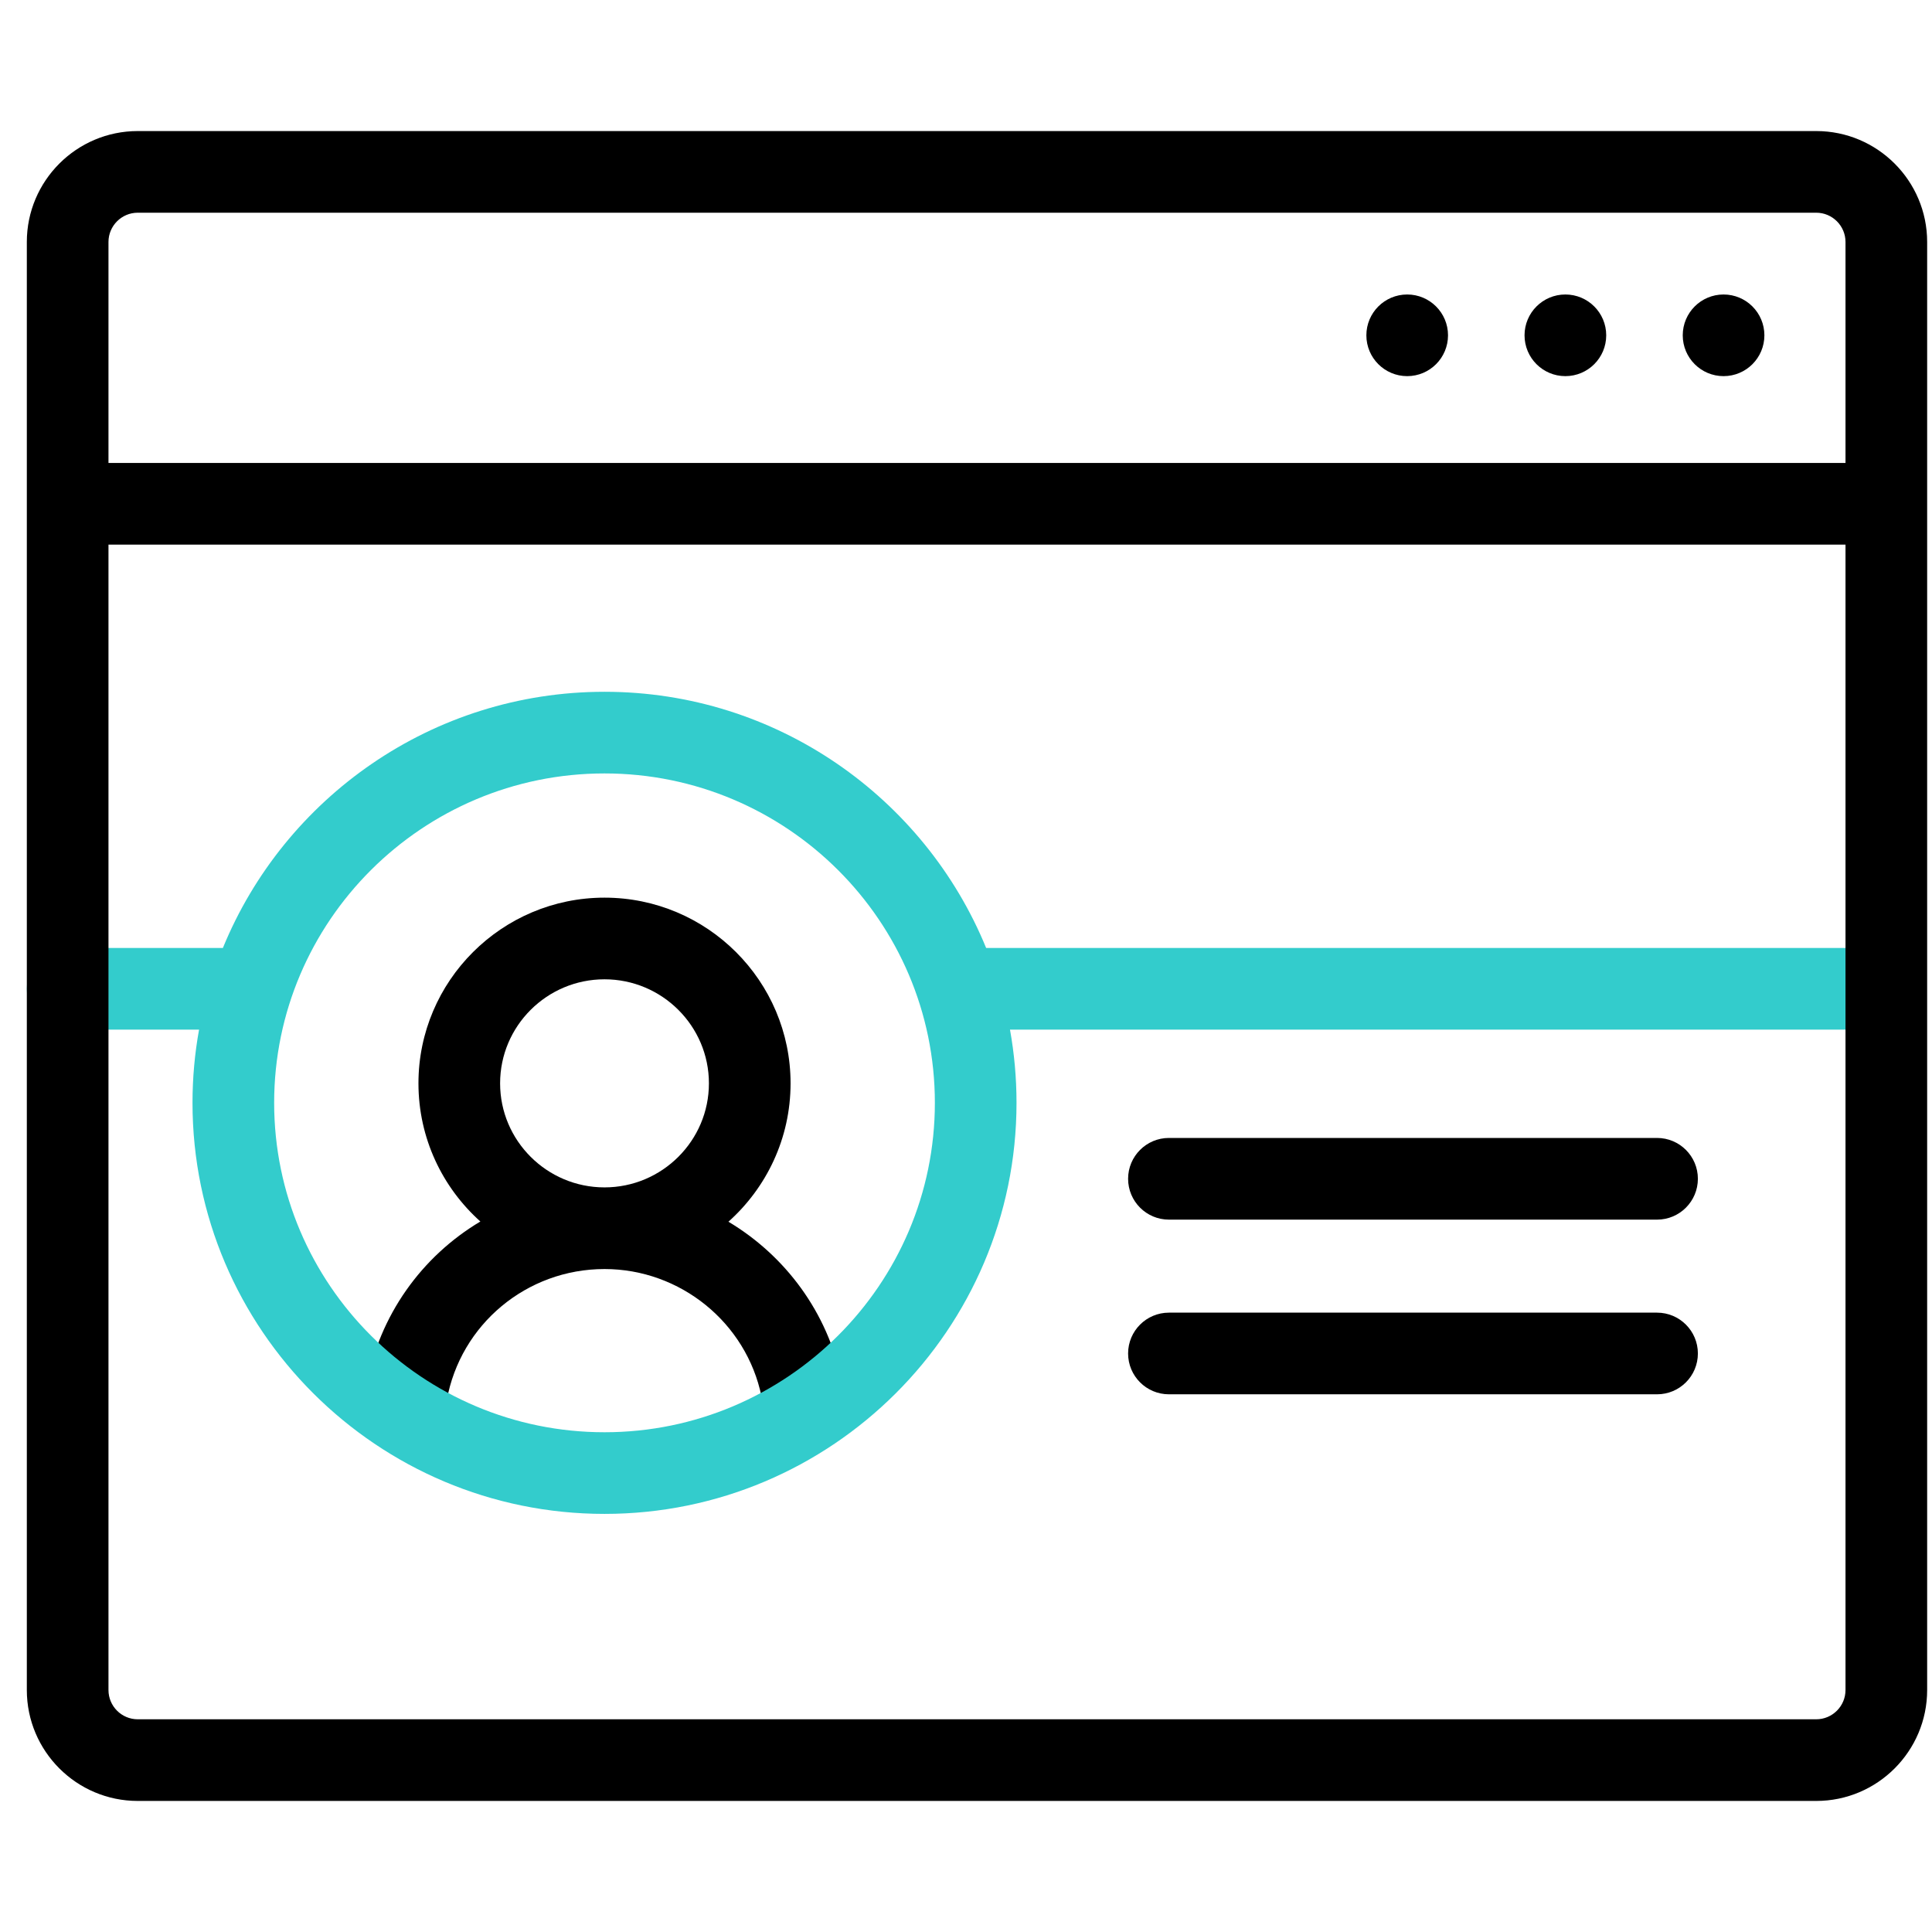
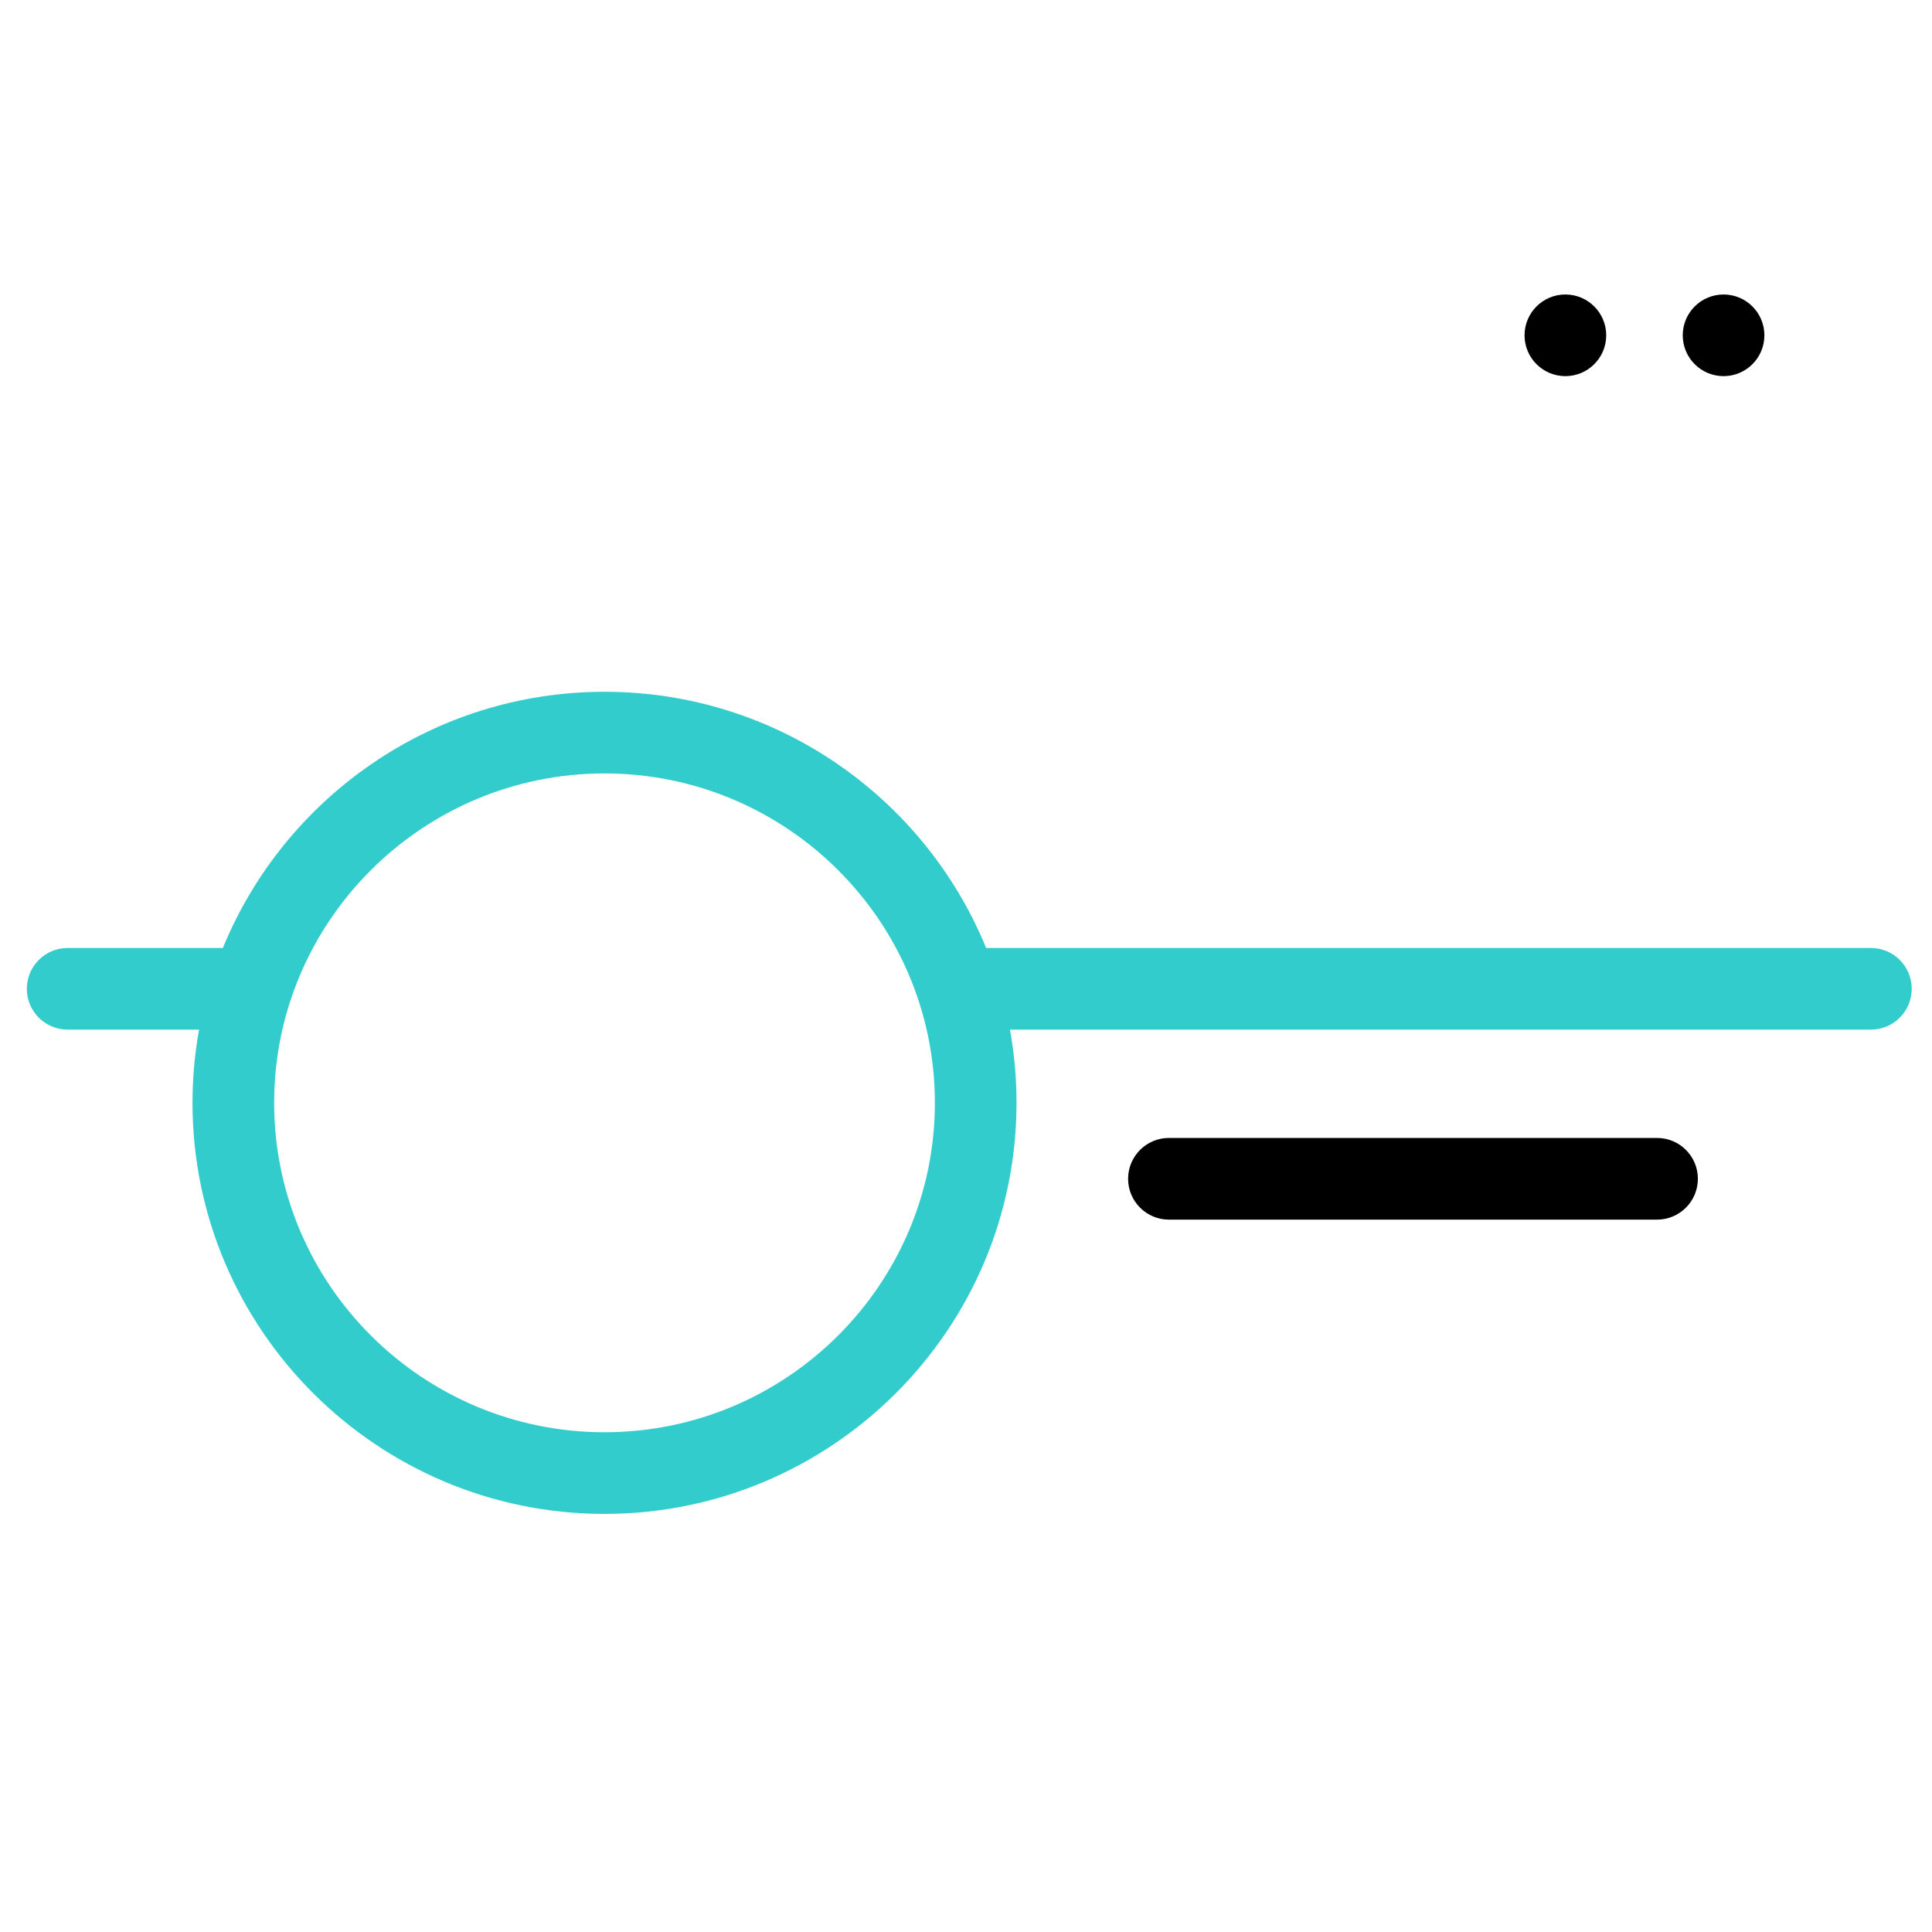
<svg xmlns="http://www.w3.org/2000/svg" width="61" height="61" viewBox="0 0 61 61" fill="none">
  <g clip-path="url(#clip0_2172_1603)">
-     <path d="M26.57 43.576C26.13 41.431 24.792 39.645 22.999 38.574C24.202 37.499 24.961 35.939 24.961 34.205C24.961 30.972 22.326 28.342 19.087 28.342C15.847 28.342 13.212 30.972 13.212 34.205C13.212 35.936 13.968 37.493 15.167 38.567C13.322 39.666 11.97 41.524 11.568 43.76C11.442 44.461 11.908 45.131 12.609 45.257C12.686 45.27 12.762 45.277 12.838 45.277C13.45 45.277 13.993 44.839 14.105 44.216C14.537 41.812 16.632 40.068 19.087 40.068C21.48 40.068 23.566 41.761 24.044 44.094C24.188 44.792 24.868 45.242 25.566 45.098C26.264 44.955 26.713 44.274 26.57 43.576ZM15.79 34.205C15.79 32.393 17.269 30.92 19.086 30.92C20.904 30.92 22.383 32.394 22.383 34.205C22.383 36.016 20.904 37.49 19.086 37.49C17.269 37.49 15.79 36.016 15.79 34.205Z" fill="black" />
    <path d="M59.071 29.931H31.136C29.196 25.191 24.526 21.842 19.087 21.842C13.647 21.842 8.977 25.191 7.037 29.931H2.136C1.424 29.931 0.847 30.508 0.847 31.22C0.847 31.931 1.424 32.509 2.136 32.509H6.285C6.149 33.259 6.078 34.032 6.078 34.82C6.078 41.977 11.913 47.799 19.087 47.799C26.26 47.799 32.095 41.977 32.095 34.82C32.095 34.032 32.024 33.259 31.889 32.509H59.071C59.783 32.509 60.36 31.931 60.36 31.22C60.36 30.508 59.783 29.931 59.071 29.931ZM19.086 45.221C13.335 45.221 8.656 40.555 8.656 34.82C8.656 29.085 13.335 24.42 19.086 24.42C24.838 24.42 29.517 29.085 29.517 34.82C29.517 40.555 24.838 45.221 19.086 45.221Z" fill="#33CCCC" />
    <path d="M36.907 38.508H52.319C53.031 38.508 53.608 37.93 53.608 37.218C53.608 36.507 53.031 35.929 52.319 35.929H36.907C36.195 35.929 35.618 36.507 35.618 37.218C35.618 37.93 36.195 38.508 36.907 38.508Z" fill="black" />
-     <path d="M36.907 44.023H52.319C53.031 44.023 53.608 43.446 53.608 42.734C53.608 42.023 53.031 41.445 52.319 41.445H36.907C36.195 41.445 35.618 42.023 35.618 42.734C35.618 43.446 36.195 44.023 36.907 44.023Z" fill="black" />
-     <path d="M57.345 4.138H4.349C2.418 4.138 0.847 5.709 0.847 7.64V53.36C0.847 55.291 2.418 56.862 4.349 56.862H57.345C59.276 56.862 60.847 55.291 60.847 53.36V7.64C60.847 5.709 59.276 4.138 57.345 4.138ZM58.269 53.36C58.269 53.869 57.854 54.284 57.345 54.284H4.349C3.839 54.284 3.425 53.869 3.425 53.36V17.196H58.269V53.36ZM58.269 14.618H3.425V7.64C3.425 7.131 3.839 6.716 4.349 6.716H57.345C57.854 6.716 58.269 7.131 58.269 7.64V14.618Z" fill="black" />
-     <path d="M44.43 11.876C45.142 11.876 45.719 11.299 45.719 10.587C45.719 9.875 45.142 9.298 44.43 9.298C43.718 9.298 43.141 9.875 43.141 10.587C43.141 11.299 43.718 11.876 44.43 11.876Z" fill="black" />
    <path d="M49.424 11.876C50.136 11.876 50.714 11.299 50.714 10.587C50.714 9.875 50.136 9.298 49.424 9.298C48.712 9.298 48.135 9.875 48.135 10.587C48.135 11.299 48.712 11.876 49.424 11.876Z" fill="black" />
    <path d="M54.419 11.876C55.131 11.876 55.708 11.299 55.708 10.587C55.708 9.875 55.131 9.298 54.419 9.298C53.707 9.298 53.13 9.875 53.13 10.587C53.13 11.299 53.707 11.876 54.419 11.876Z" fill="black" />
  </g>
  <defs>
    <clipPath id="clip0_2172_1603">
      <rect width="60" height="60" fill="white" transform="translate(0.847 0.5)" />
    </clipPath>
  </defs>
</svg>